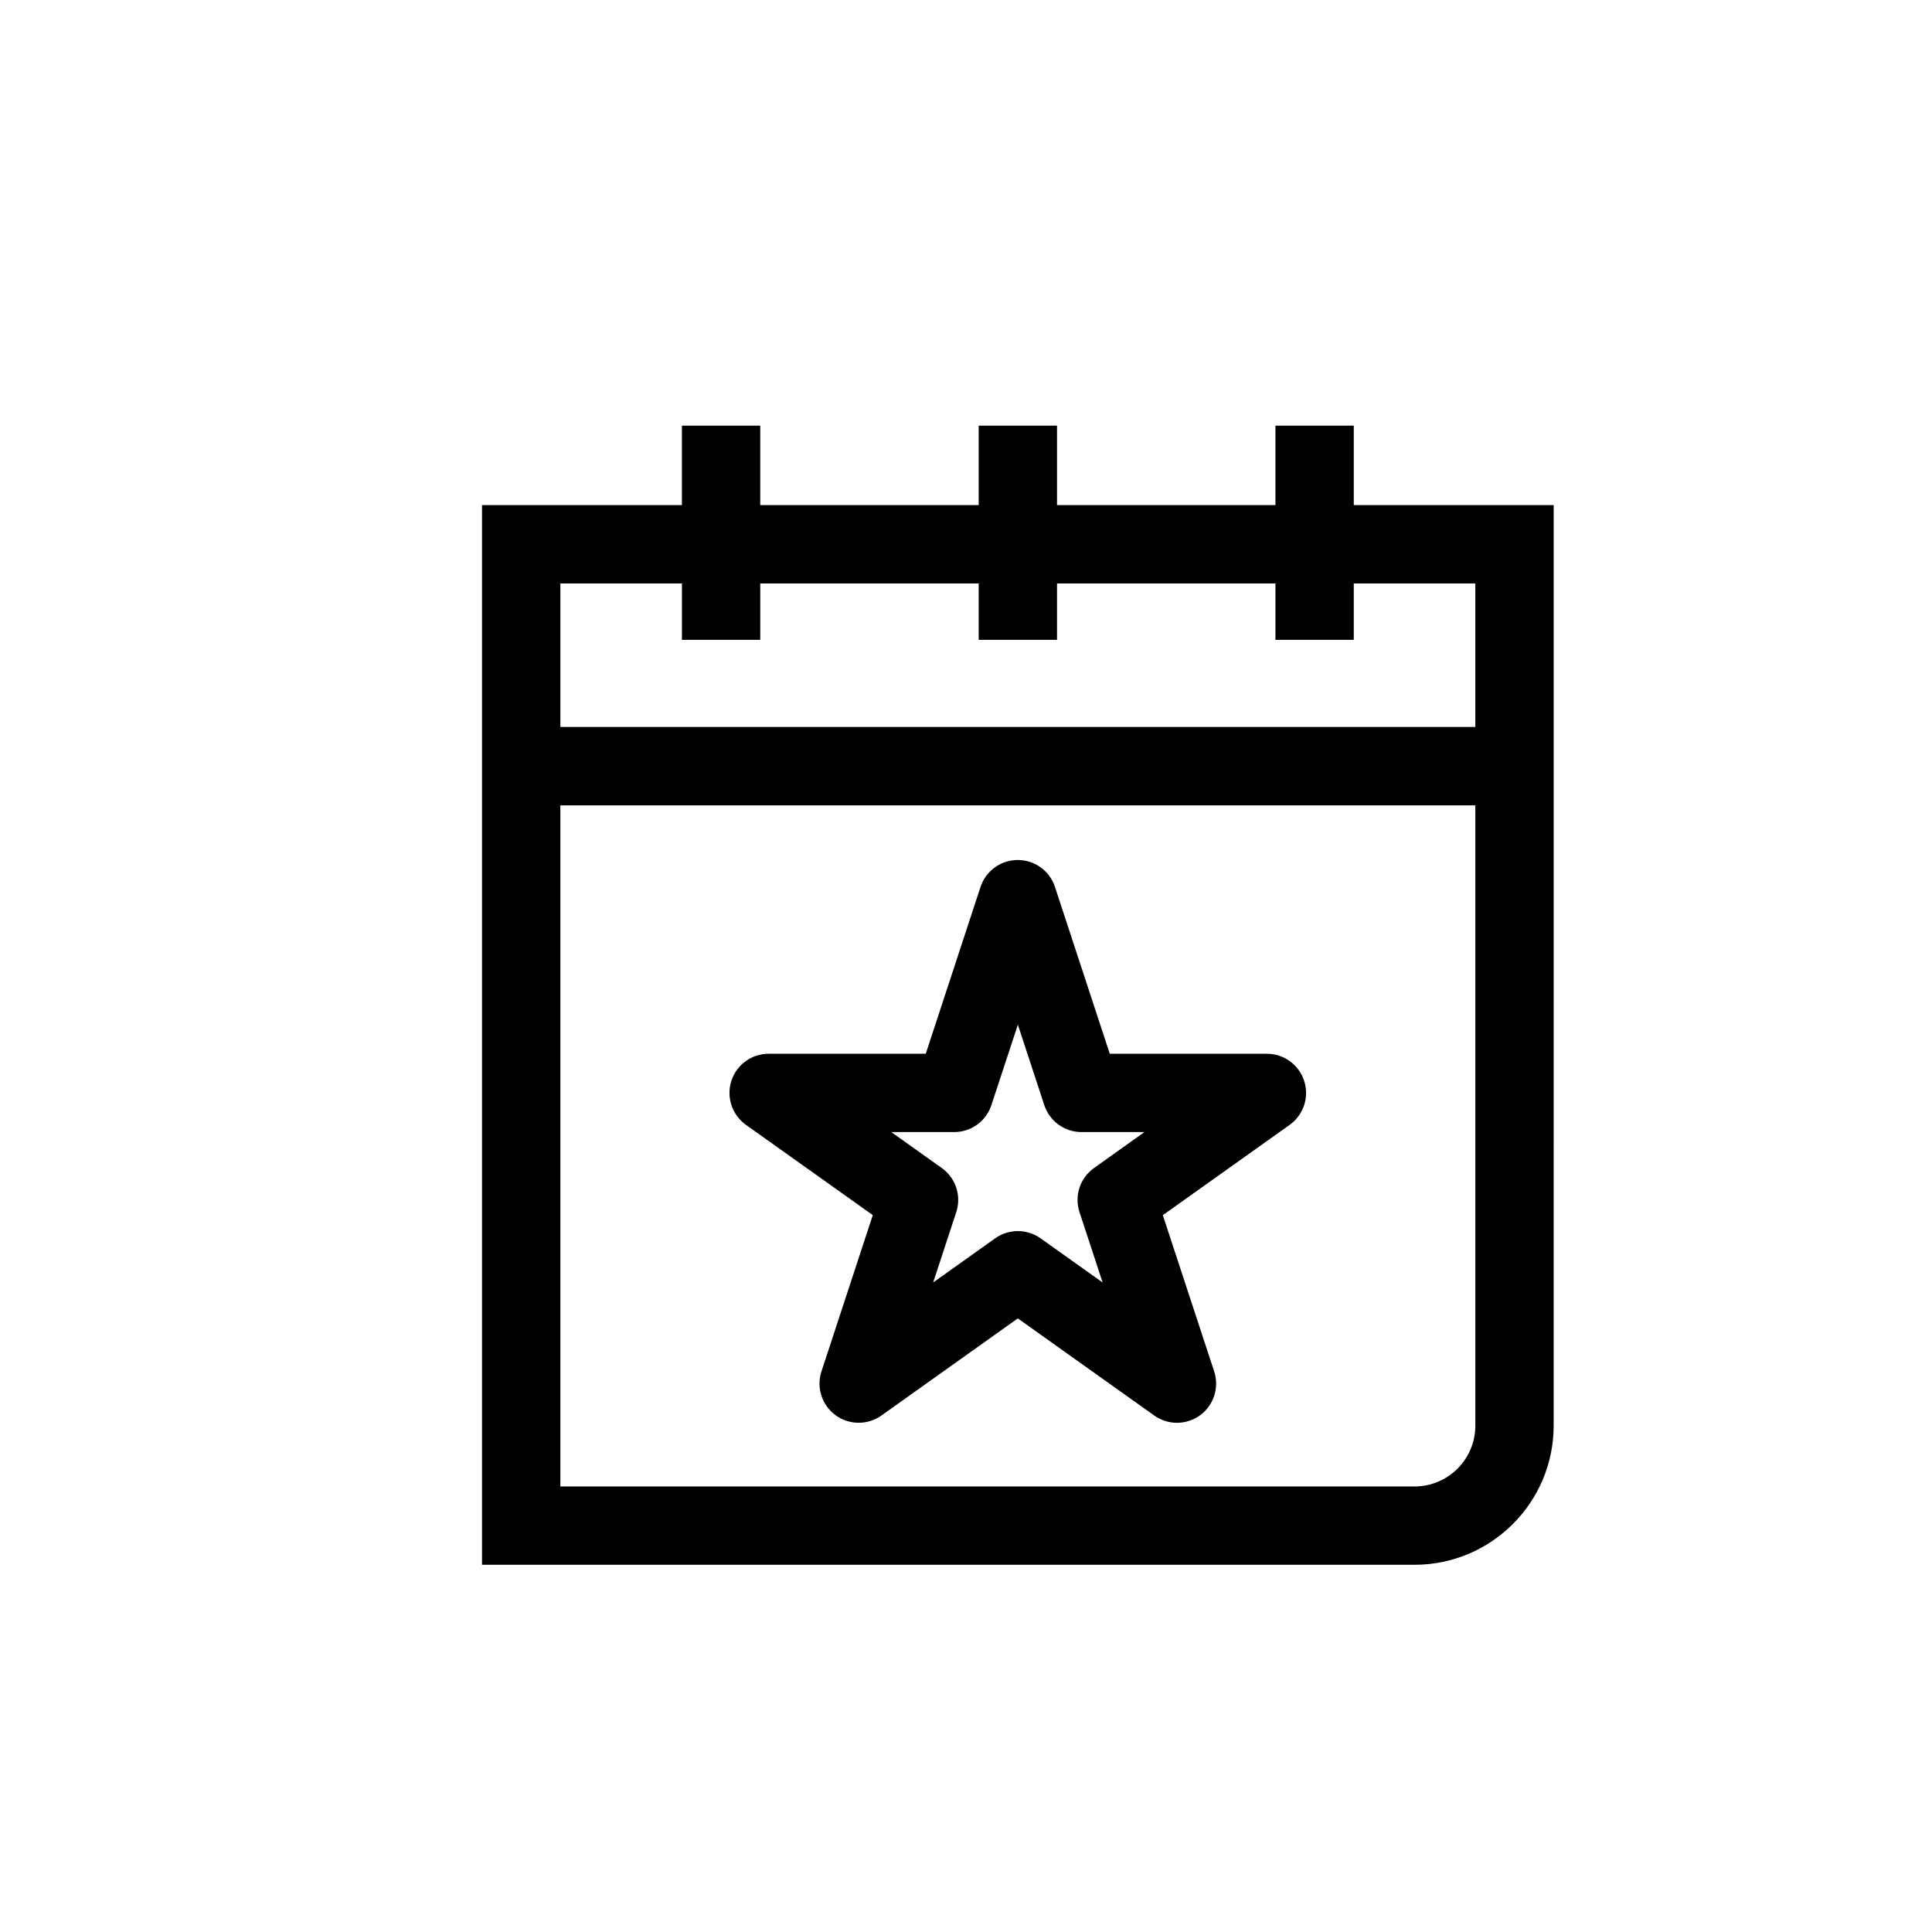
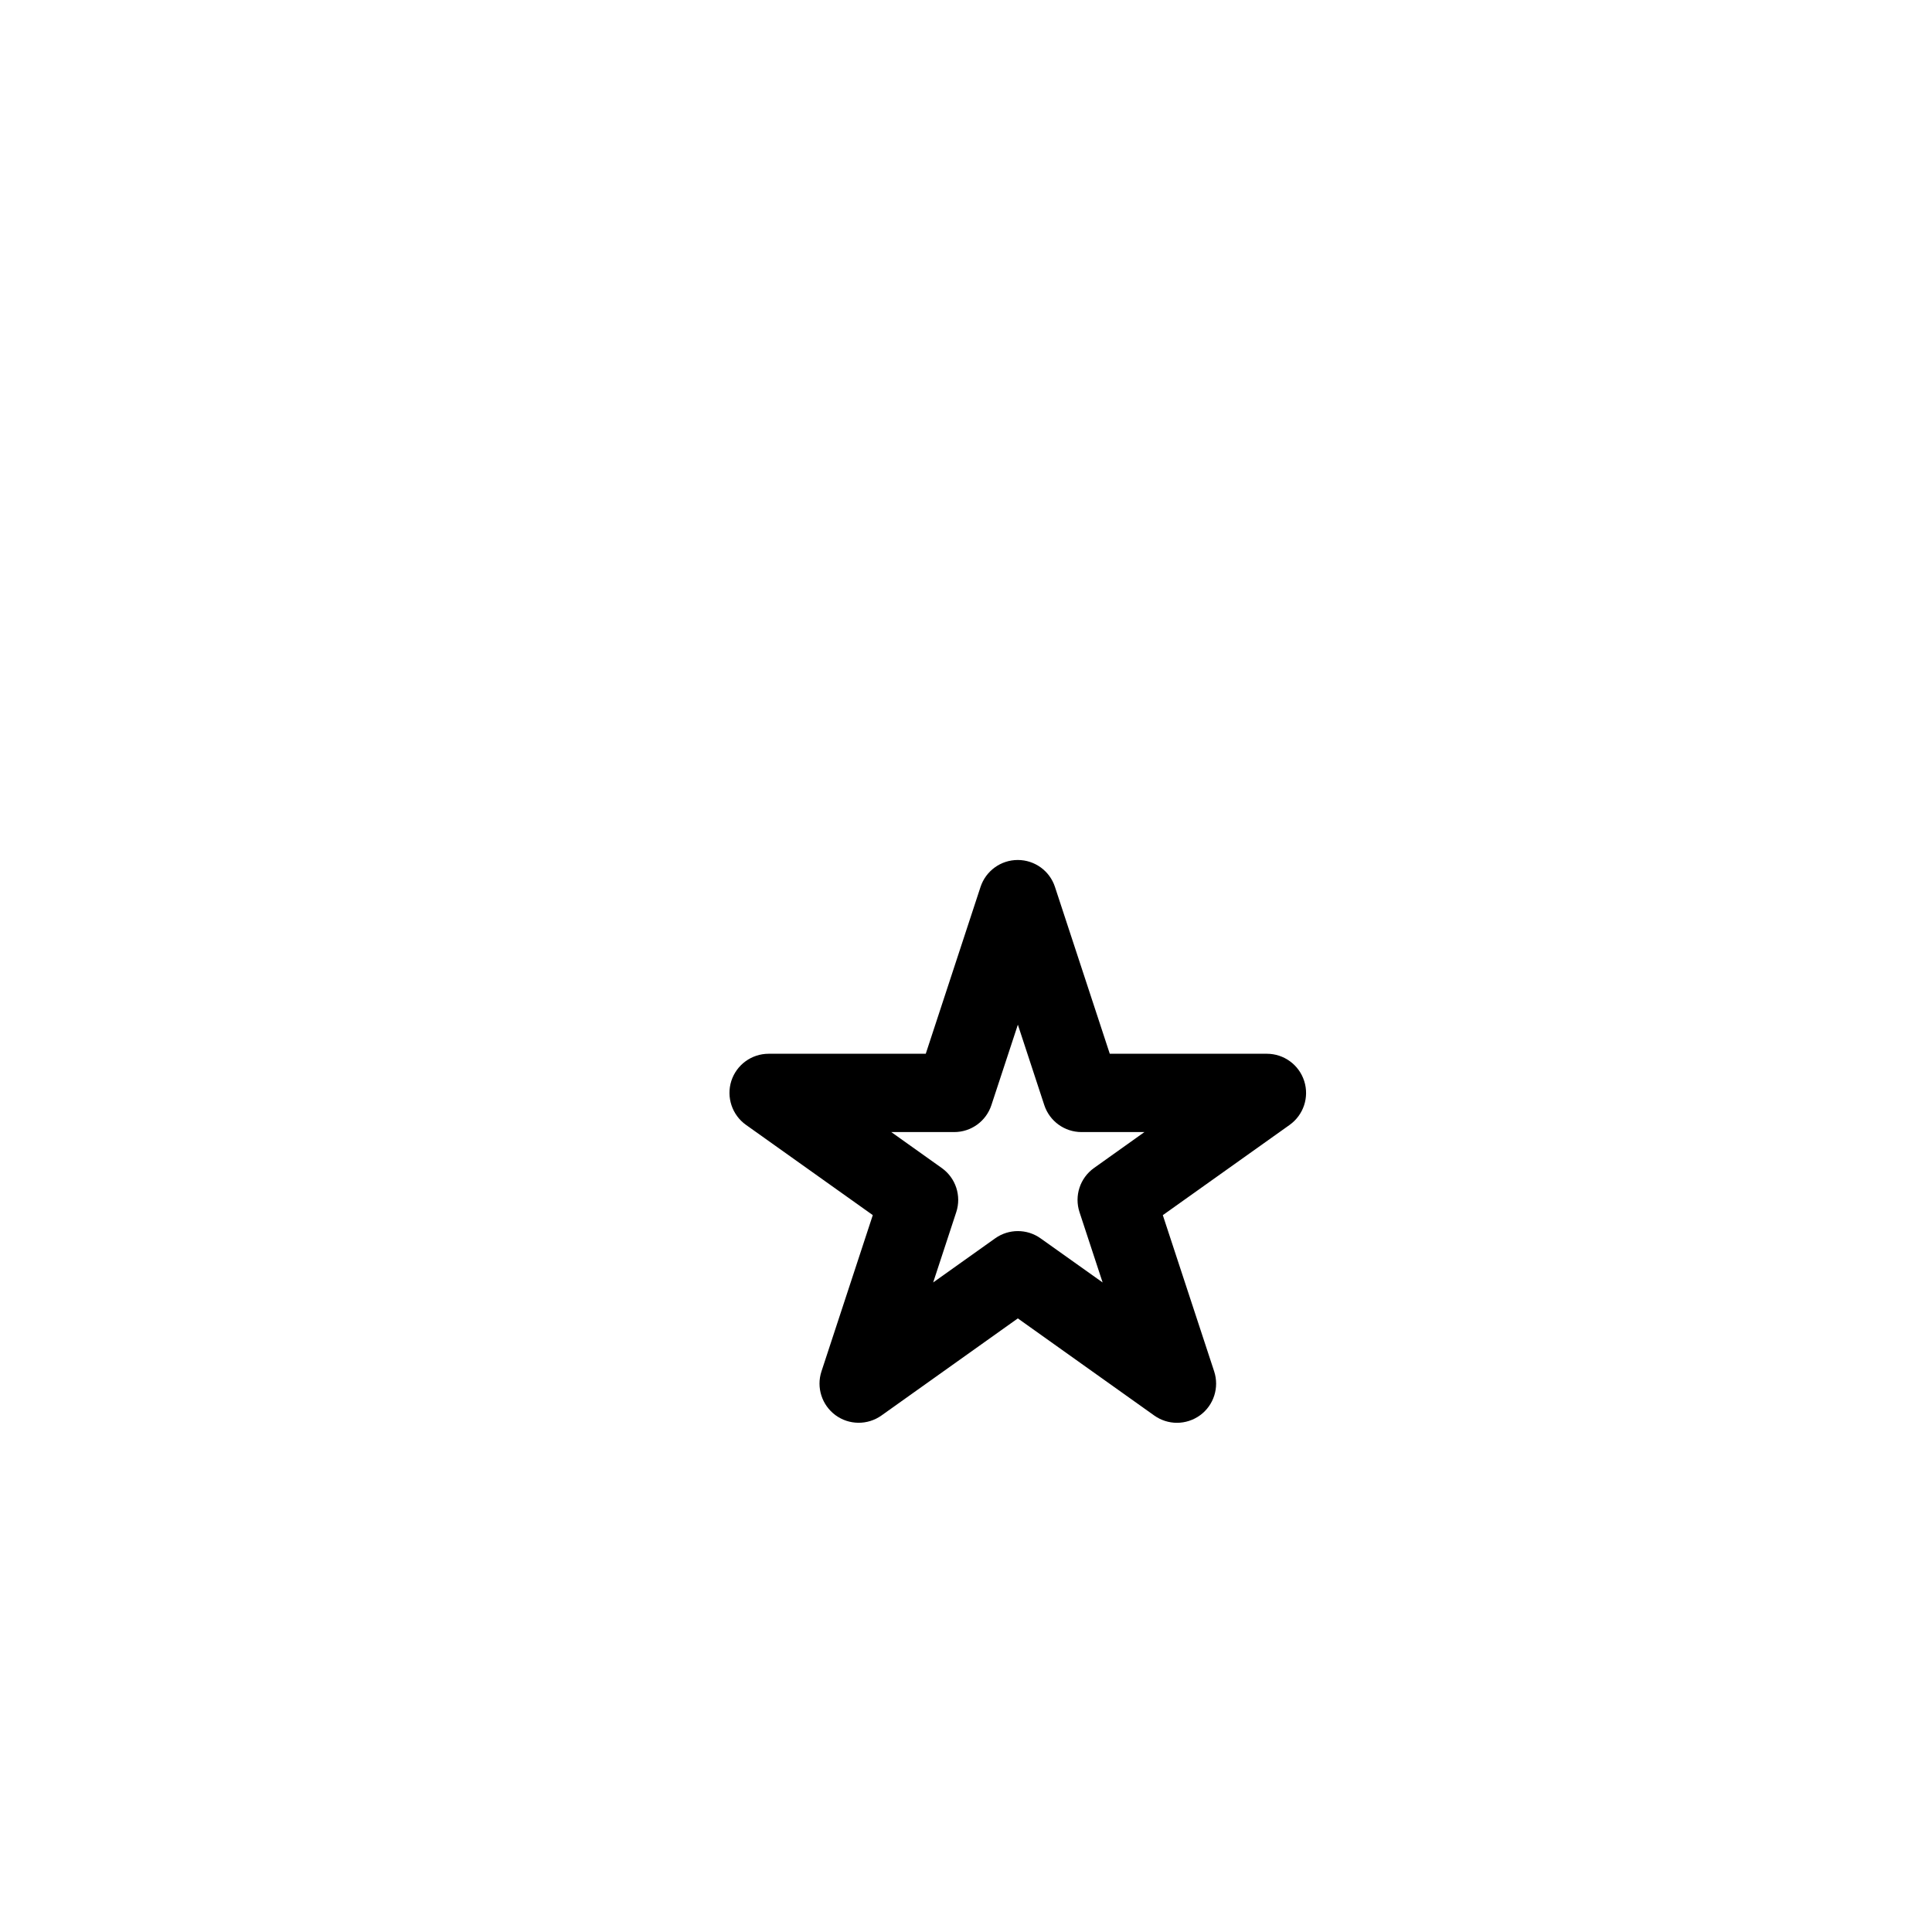
<svg xmlns="http://www.w3.org/2000/svg" fill="#000000" width="800px" height="800px" version="1.1" viewBox="144 144 512 512">
  <g>
    <path d="m341.69 442.1 33.609 23.918-13.598 41.406c-1.406 4.262 0.102 8.941 3.703 11.605 3.609 2.656 8.516 2.691 12.18 0.102l36.152-25.742 36.156 25.742c1.793 1.273 3.902 1.926 6.012 1.926 2.164 0 4.324-0.68 6.16-2.019 3.609-2.656 5.098-7.34 3.703-11.605l-13.609-41.406 33.609-23.918c3.676-2.629 5.242-7.32 3.863-11.625-1.379-4.309-5.383-7.227-9.895-7.227h-41.633l-14.527-44.215c-1.395-4.262-5.371-7.137-9.855-7.137s-8.461 2.879-9.867 7.137l-14.516 44.215h-41.641c-4.512 0-8.516 2.918-9.895 7.227-1.352 4.293 0.207 8.988 3.887 11.617zm55.184 1.91c4.488 0 8.461-2.879 9.855-7.137l7.016-21.324 7.004 21.324c1.406 4.262 5.383 7.137 9.867 7.137h16.672l-13.371 9.527c-3.703 2.641-5.254 7.375-3.836 11.699l6.125 18.629-16.438-11.688c-1.801-1.285-3.91-1.926-6.019-1.926s-4.219 0.637-6.027 1.926l-16.422 11.688 6.117-18.629c1.422-4.324-0.133-9.062-3.836-11.699l-13.383-9.527z" />
-     <path d="m324.71 256.82v21.043h-52.973v280.82h247.14c20.328 0 36.859-16.543 36.859-36.871l0.004-185.15v-58.809h-52.973v-21.043h-20.762v21.043h-57.883v-21.043h-20.762v21.043h-57.887v-21.043h-20.762zm210.27 265c0 8.887-7.219 16.109-16.102 16.109h-226.38v-180.5h242.48zm-131.62-223.2v14.941h20.762v-14.941h57.879v14.941h20.762v-14.941h32.211v38.031h-242.47v-38.031h32.211v14.941h20.762v-14.941z" />
  </g>
</svg>